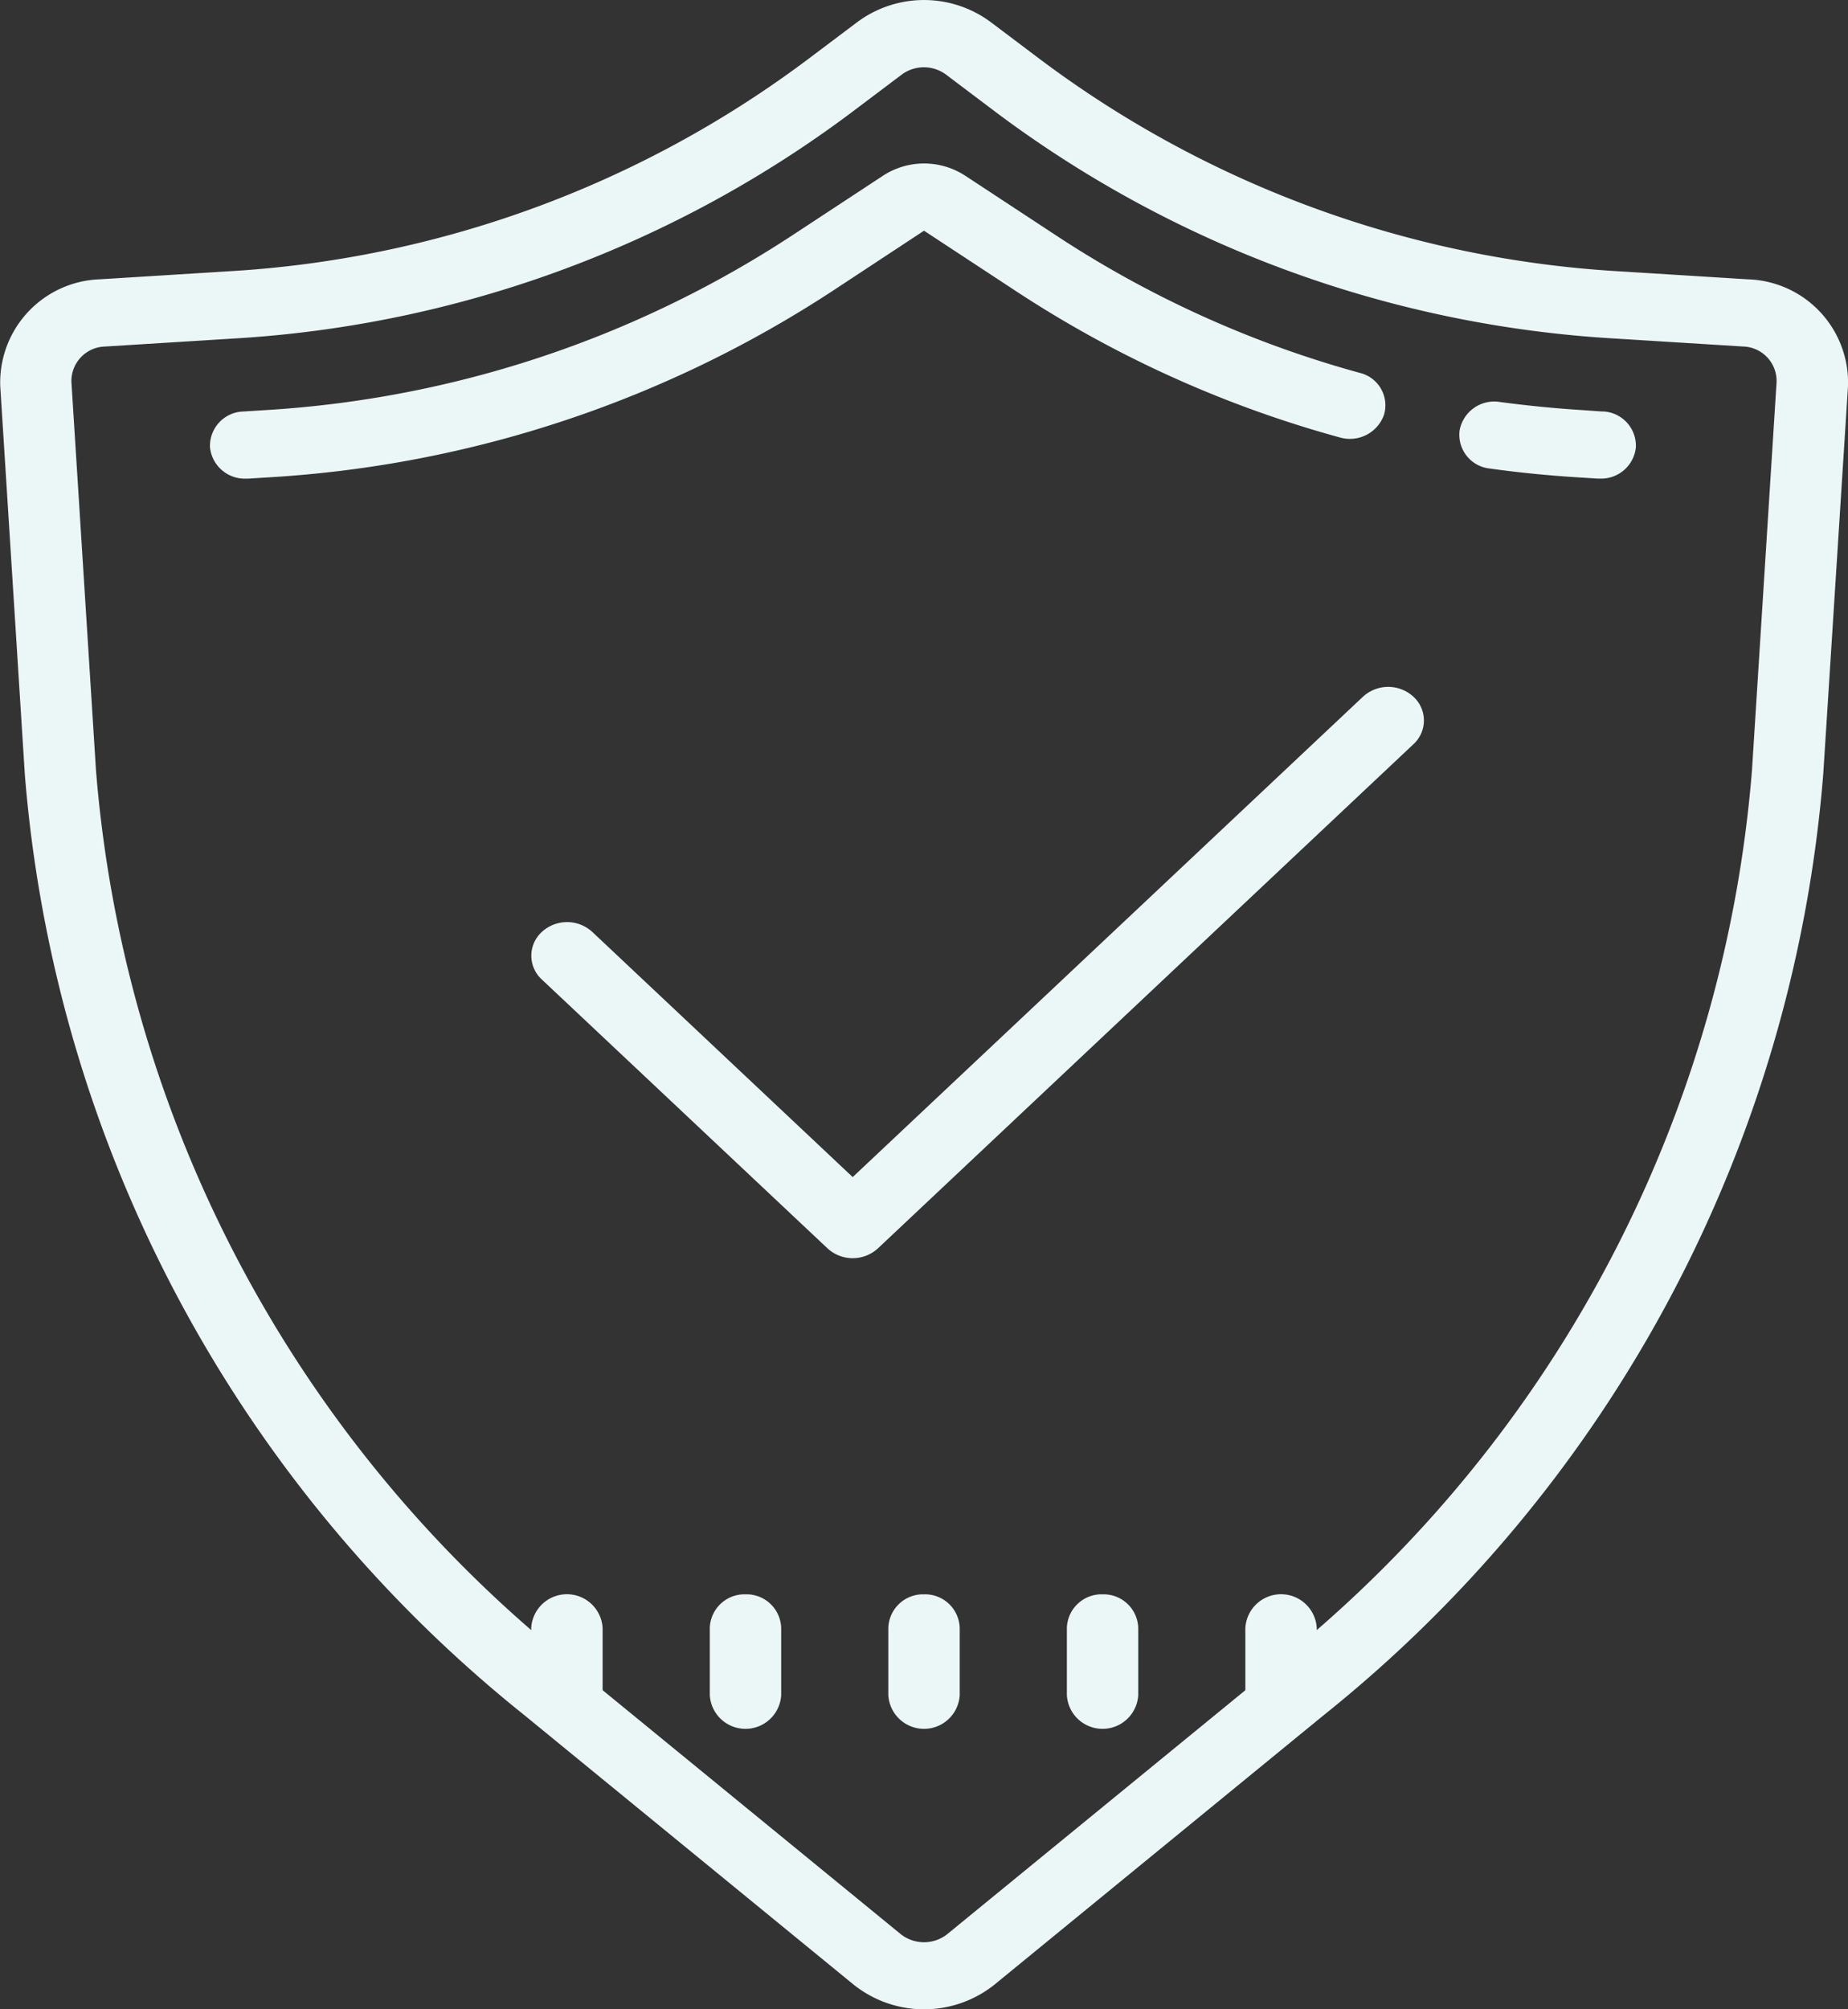
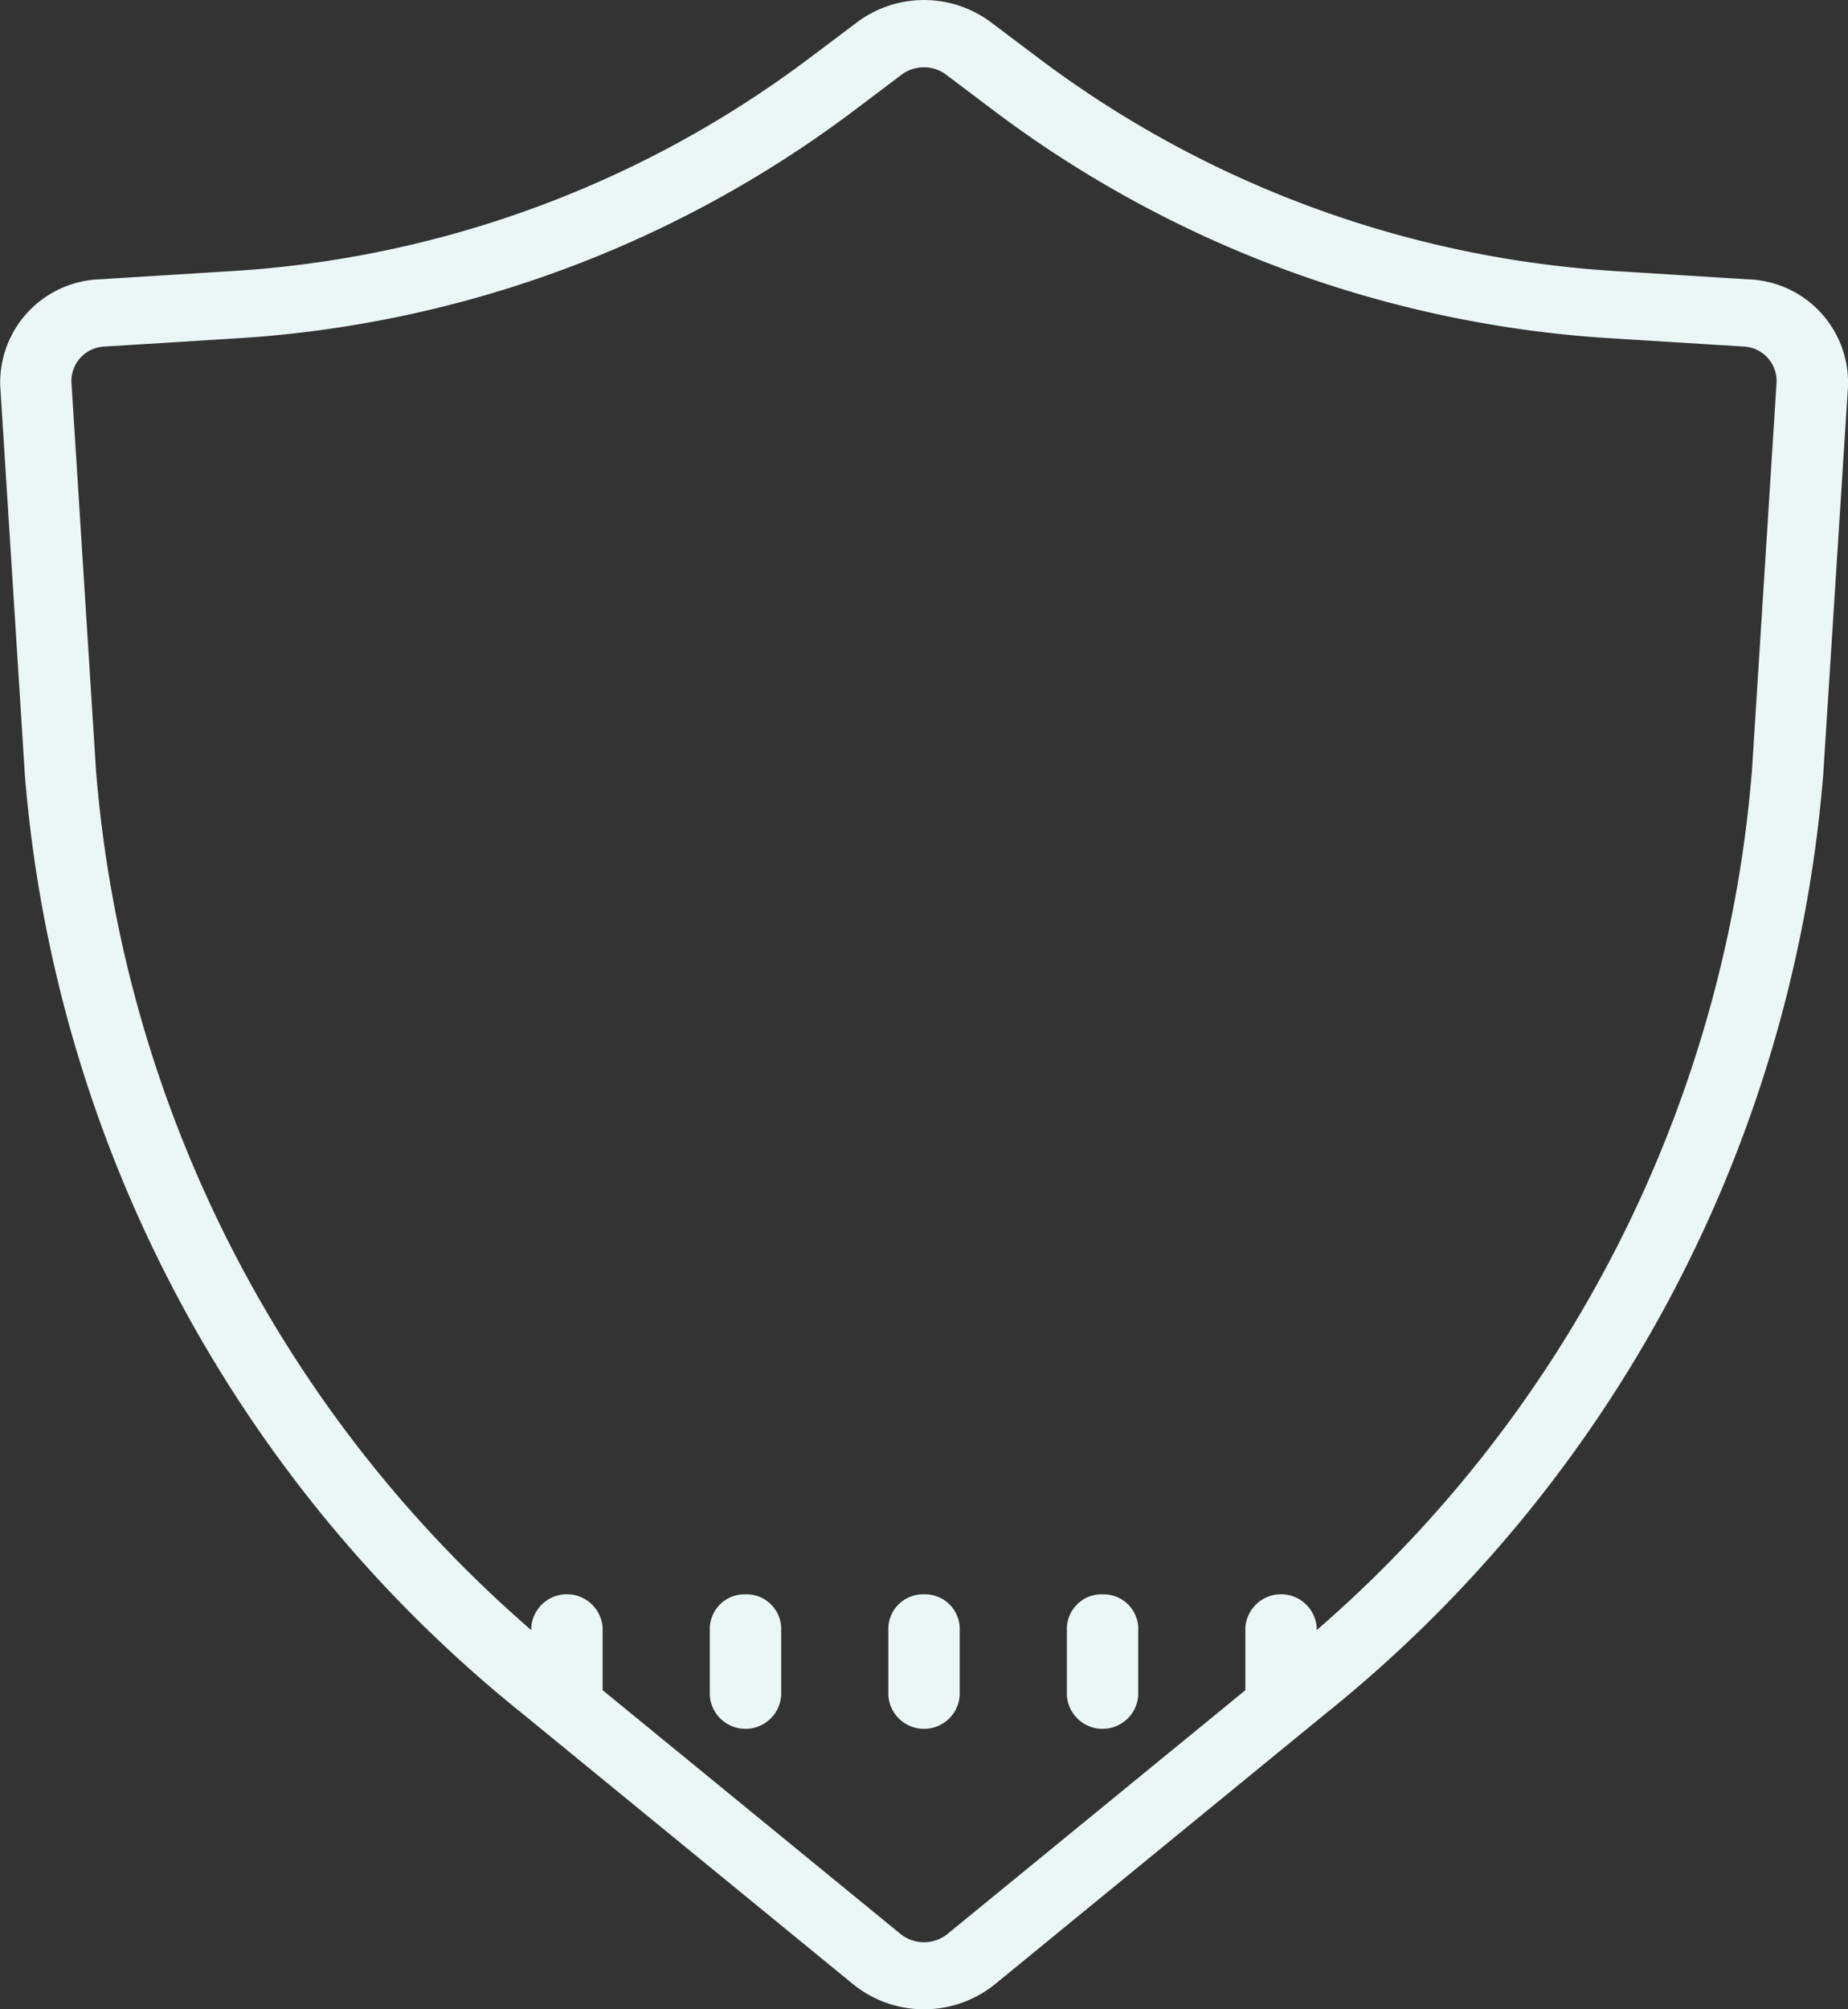
<svg xmlns="http://www.w3.org/2000/svg" width="46" height="50" viewBox="0 0 46 50">
  <rect x="0" y="0" width="46" height="50" fill="#333333" stroke="none" />
  <g id="icons8_protect" transform="translate(-6 -2)">
-     <path id="Path_133" data-name="Path 133" d="M40.579,20.135l-12.7,11.952-6.481-6.1a.928.928,0,0,0-1.257,0,.8.8,0,0,0,0,1.183l7.11,6.69a.928.928,0,0,0,1.257,0L41.836,21.316a.8.8,0,0,0,0-1.183A.928.928,0,0,0,40.579,20.135ZM29.654,8.537l2.284,1.5a28.272,28.272,0,0,0,8.068,3.645.9.9,0,0,0,1.1-.569.83.83,0,0,0-.6-1.037,26.473,26.473,0,0,1-7.547-3.41l-2.283-1.5a1.873,1.873,0,0,0-2.039,0l-2.283,1.5A26.838,26.838,0,0,1,13.286,13l-.577.036a.856.856,0,0,0-.828.89.869.869,0,0,0,.886.781l.06,0,.577-.036A28.692,28.692,0,0,0,27.37,10.041Zm16.893,4.5L46.023,13c-.679-.043-1.361-.111-2.028-.2a.877.877,0,0,0-1.009.706.845.845,0,0,0,.75.949c.714.1,1.443.172,2.168.218l.524.033.06,0a.868.868,0,0,0,.886-.781A.856.856,0,0,0,46.547,13.034Z" transform="translate(-0.654 -0.796)" fill="#ebf6f7" />
    <path id="Path_134" data-name="Path 134" d="M49.511,8.951l-3.216-.2A26.6,26.6,0,0,1,31.909,3.49l-1.244-.937a2.785,2.785,0,0,0-3.33,0l-1.244.936A26.59,26.59,0,0,1,11.706,8.75l-3.216.2a2.571,2.571,0,0,0-2.484,2.658l.612,9.663A33.4,33.4,0,0,0,19.051,44.68l8.2,6.709a2.81,2.81,0,0,0,3.5,0l8.2-6.709A33.413,33.413,0,0,0,51.384,21.261L52,11.612A2.572,2.572,0,0,0,49.511,8.951Zm.1,12.2A31.665,31.665,0,0,1,38.776,42.564V42.51a.89.89,0,0,0-1.777,0v1.55l-7.416,6.067a.933.933,0,0,1-1.166,0L21,44.059V42.51a.89.89,0,0,0-1.777,0v.054a31.656,31.656,0,0,1-10.834-21.4l-.611-9.654a.858.858,0,0,1,.828-.886l3.216-.2A28.424,28.424,0,0,0,27.2,4.795l1.242-.936a.927.927,0,0,1,1.11,0L30.8,4.8a28.435,28.435,0,0,0,15.378,5.623l3.216.2a.858.858,0,0,1,.828.888Z" transform="translate(0)" fill="#ebf6f7" />
    <path id="Path_135" data-name="Path 135" d="M26.769,49.439a.864.864,0,0,0-.889.836v1.673a.89.89,0,0,0,1.777,0V50.275A.863.863,0,0,0,26.769,49.439Zm4.444,0a.864.864,0,0,0-.889.836v1.673a.89.89,0,0,0,1.777,0V50.275A.863.863,0,0,0,31.212,49.439Zm4.444,0a.864.864,0,0,0-.889.836v1.673a.89.89,0,0,0,1.777,0V50.275A.863.863,0,0,0,35.656,49.439Z" transform="translate(-2.212 -7.765)" fill="#ebf6f7" />
  </g>
</svg>